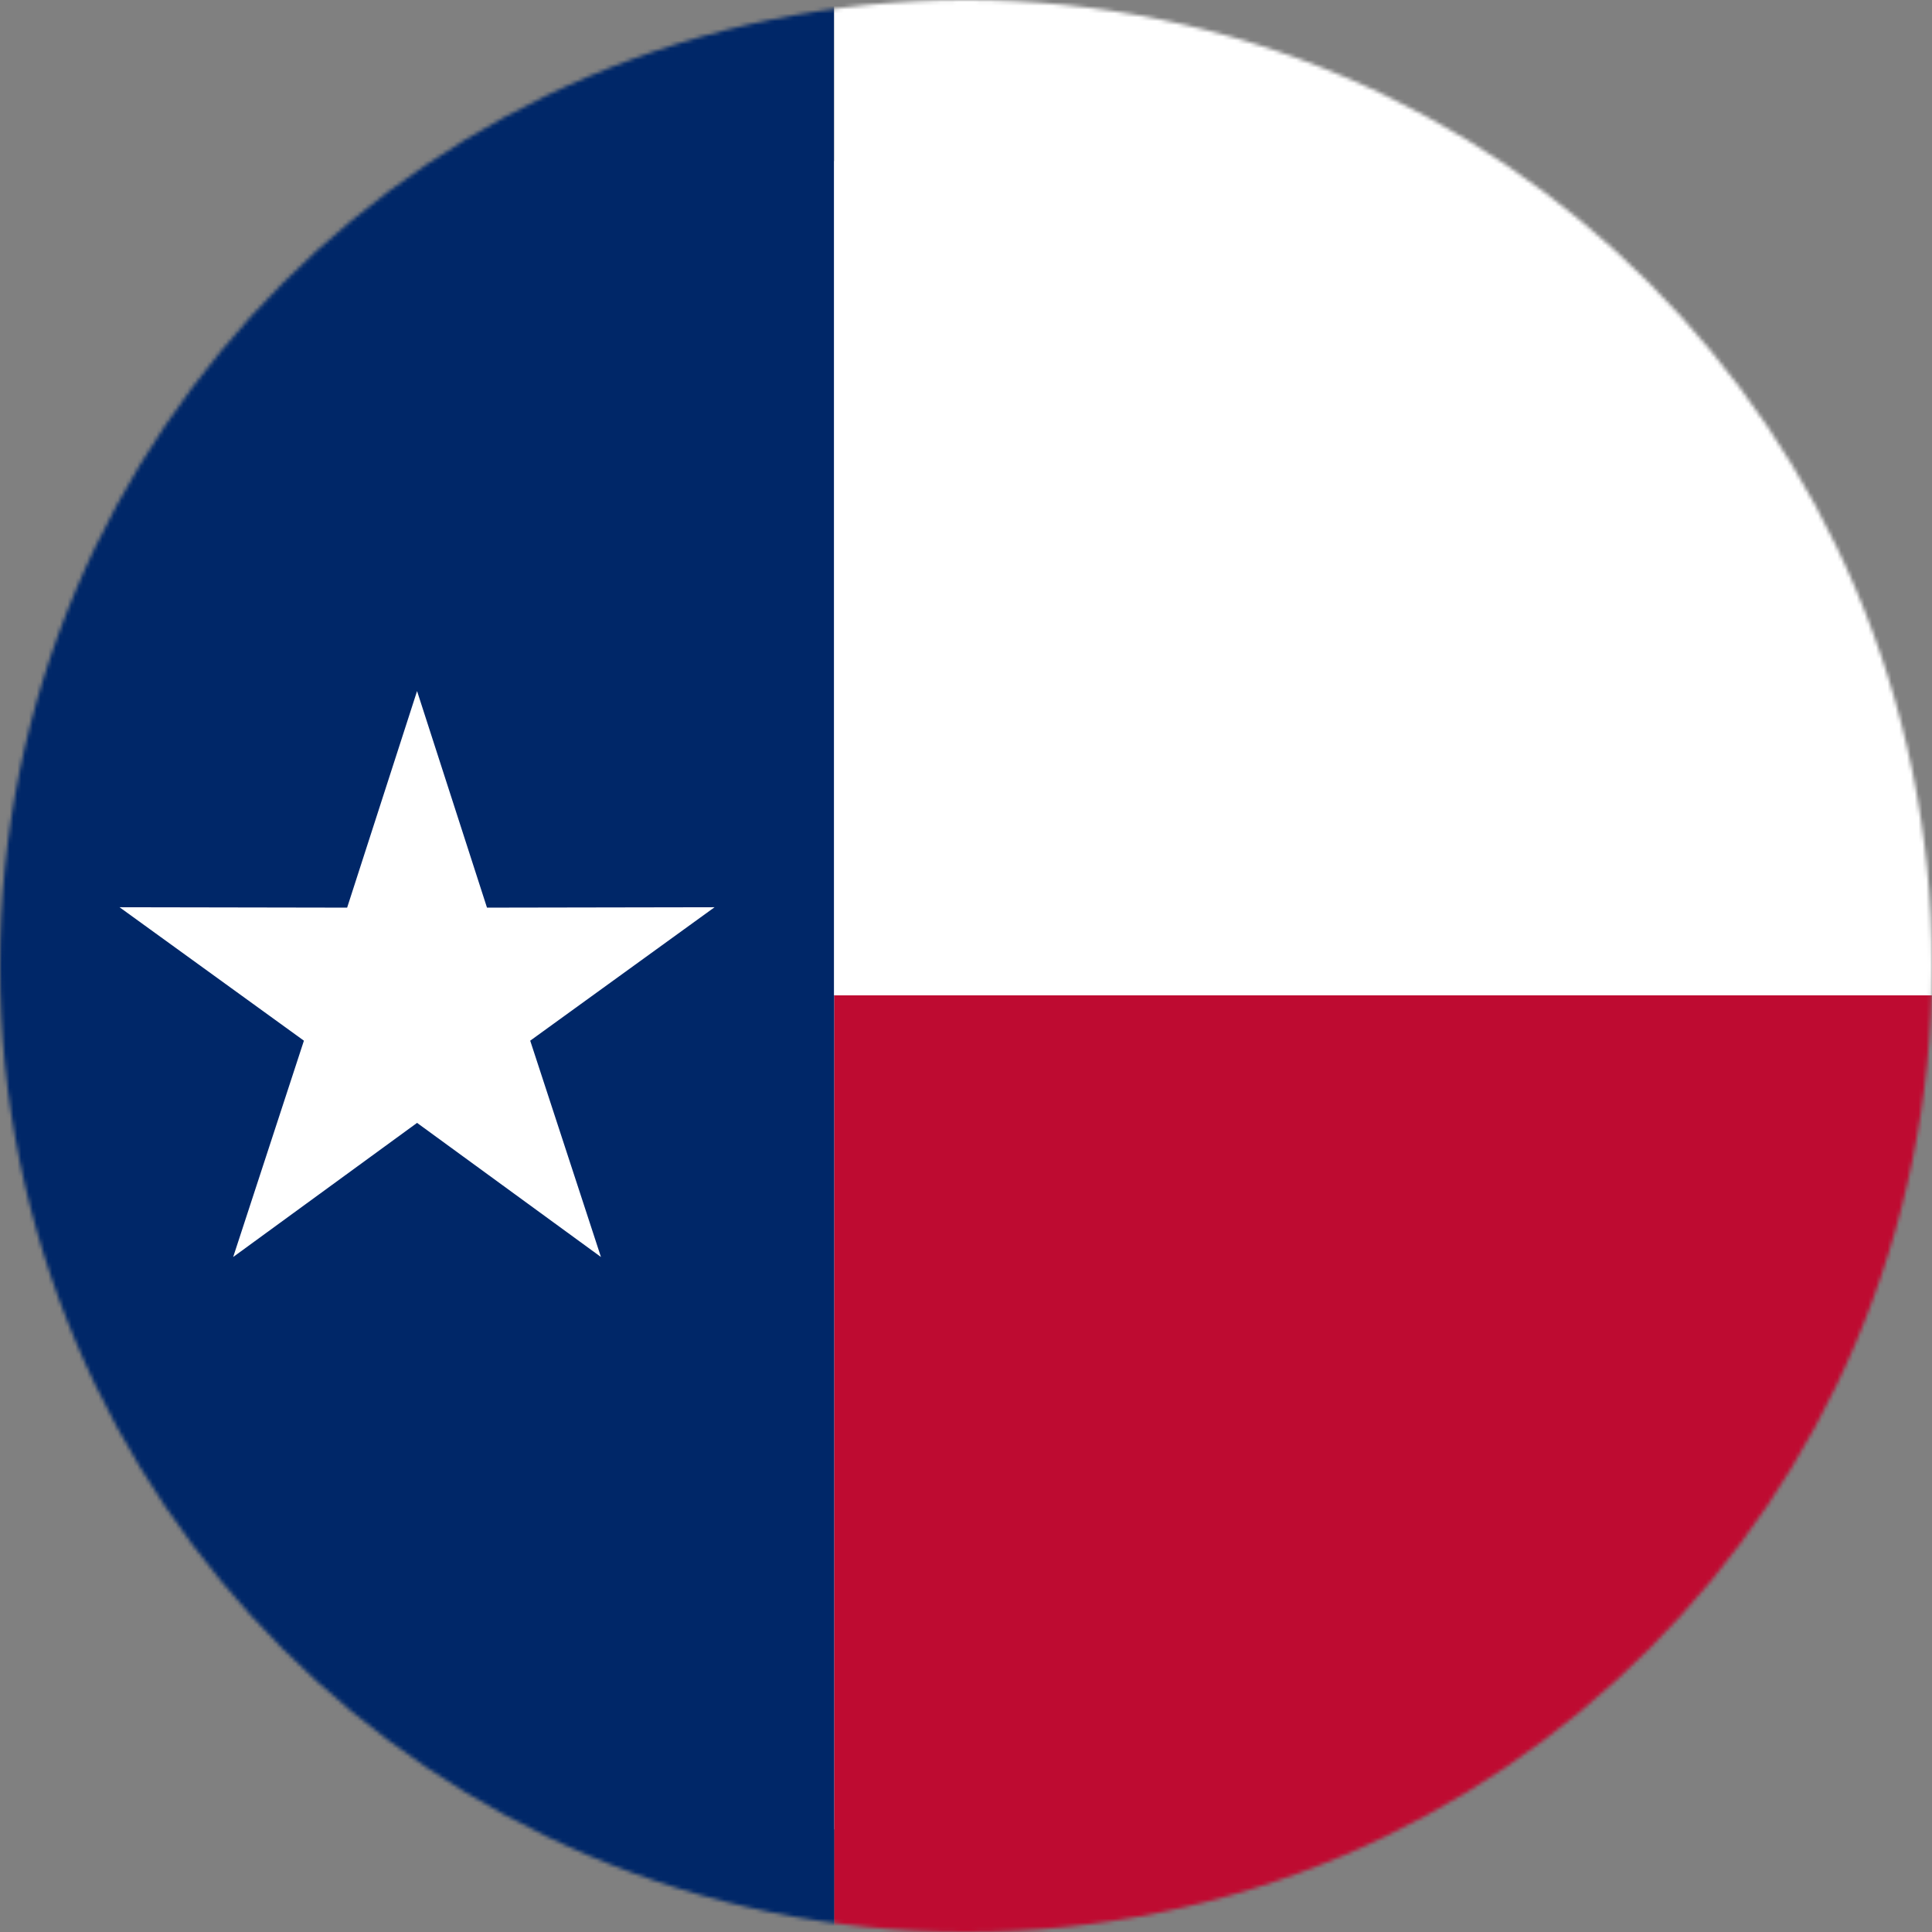
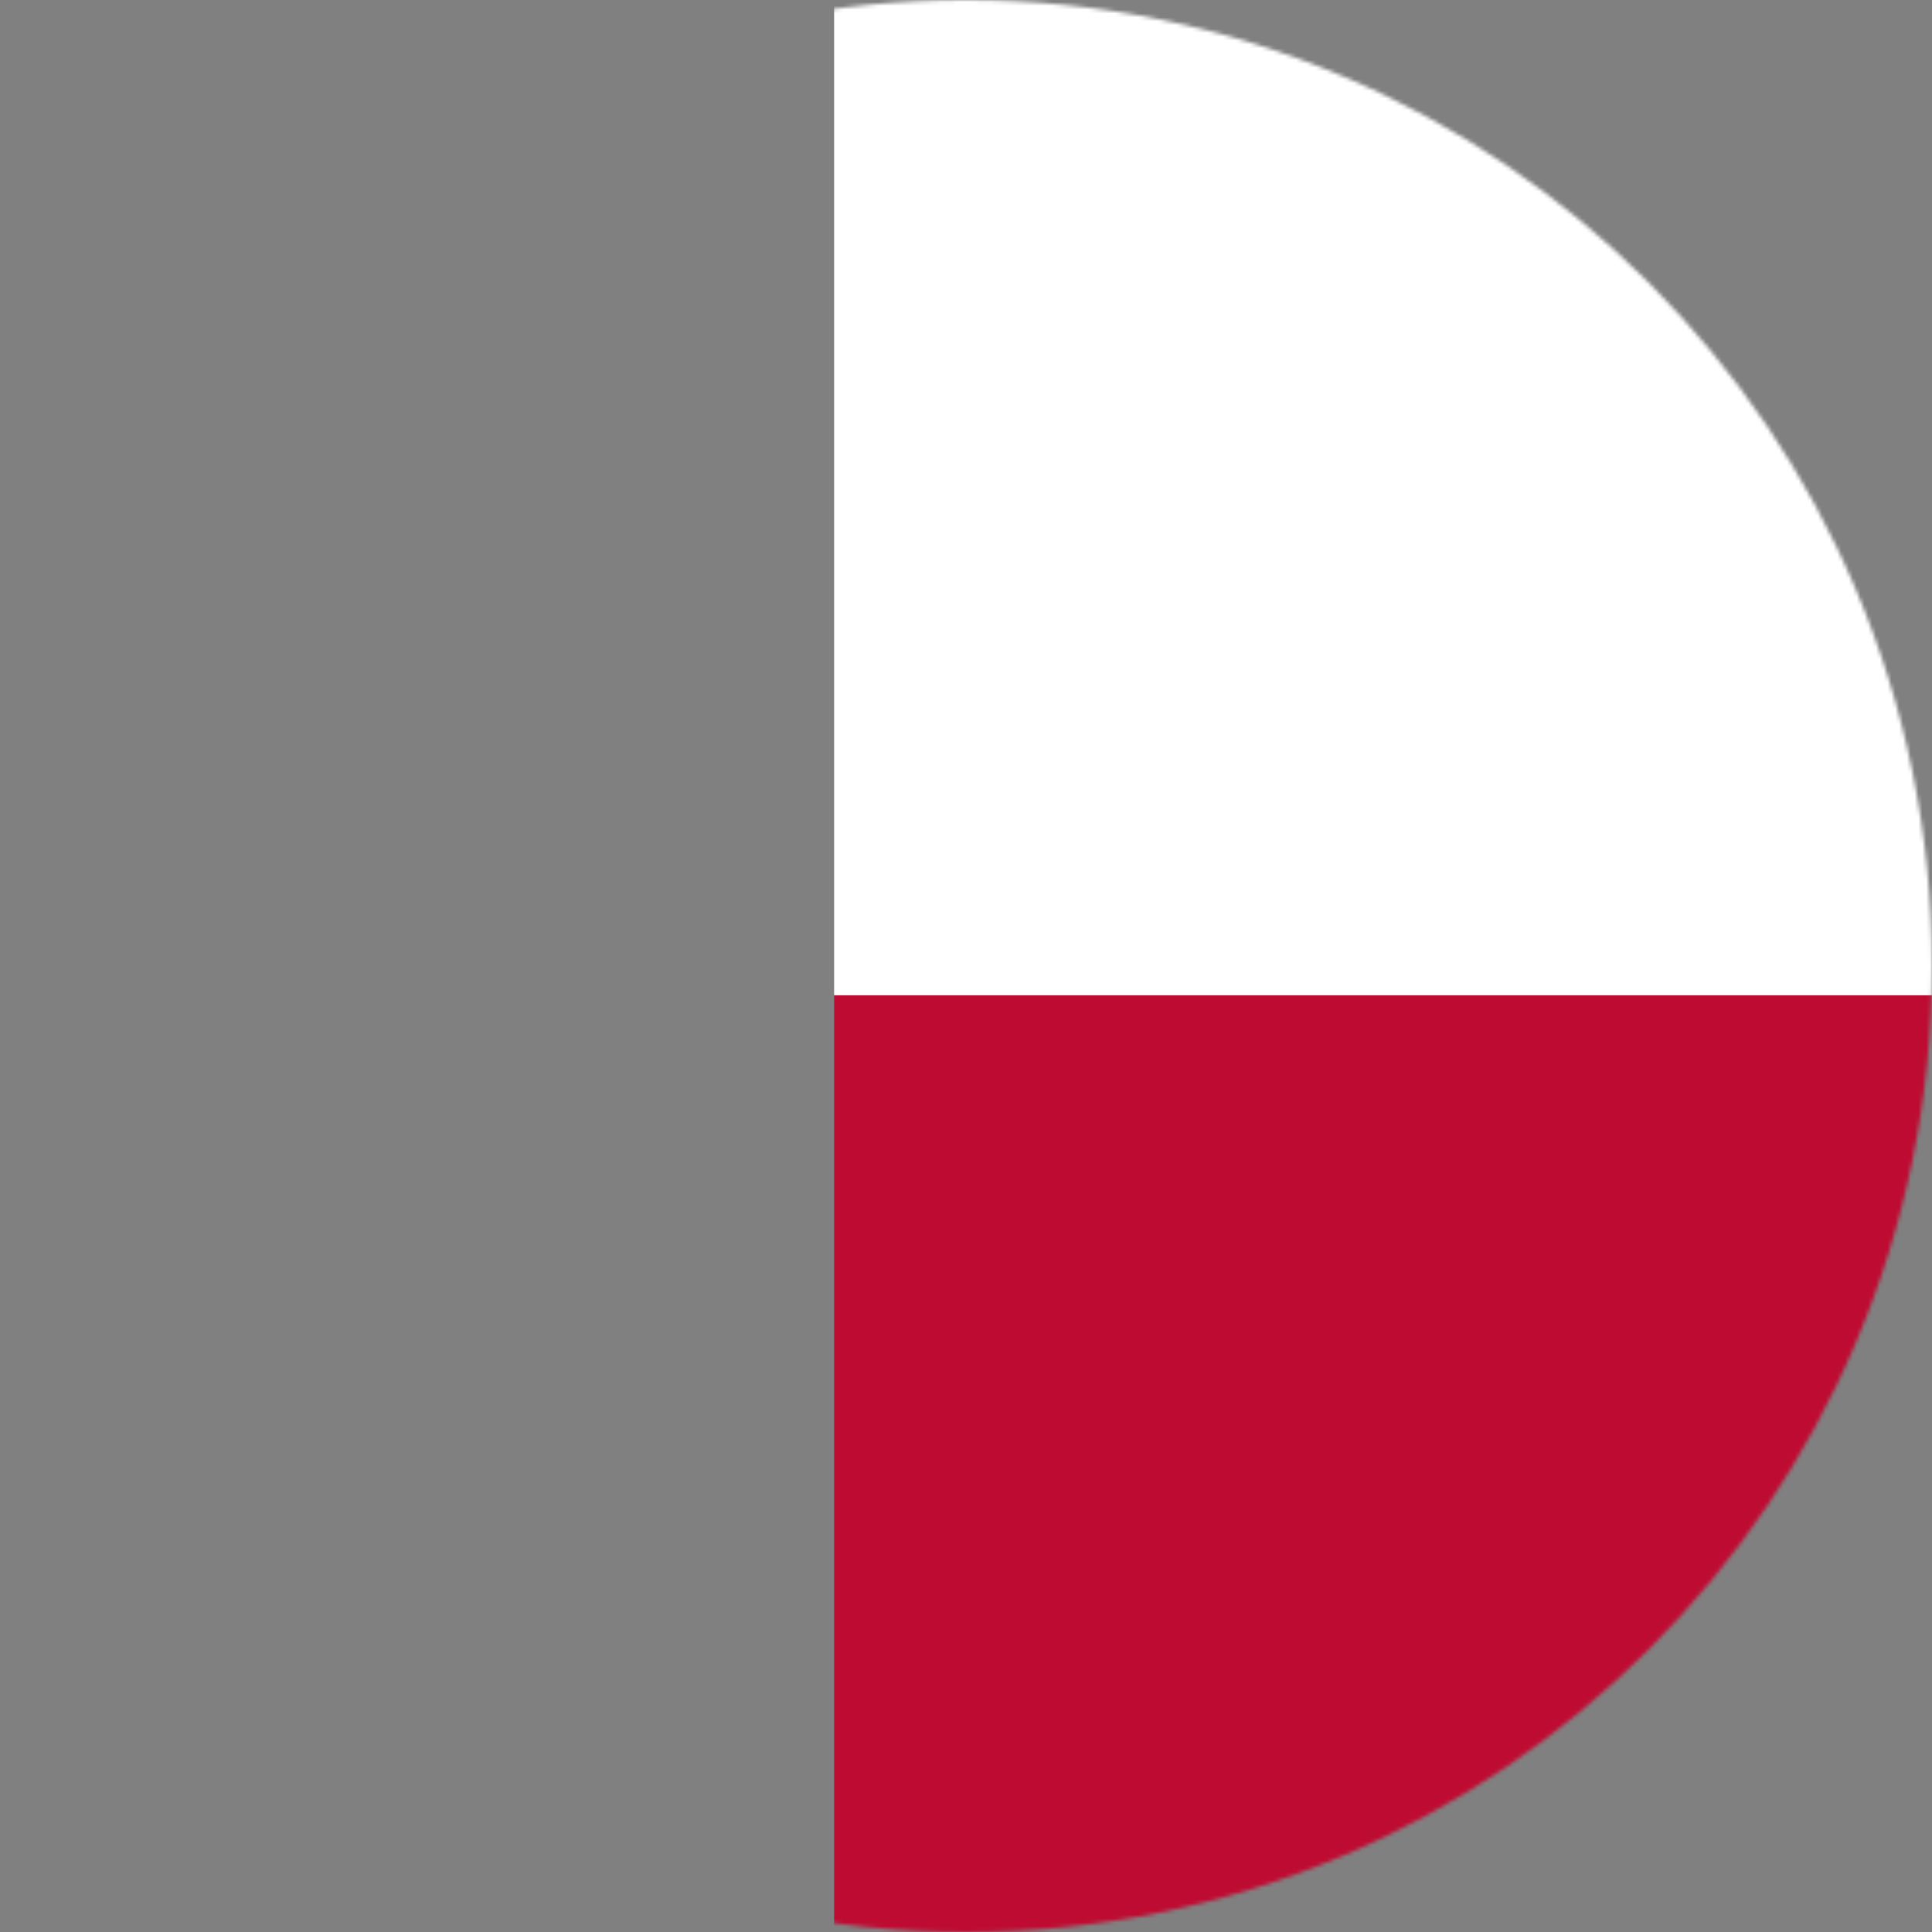
<svg xmlns="http://www.w3.org/2000/svg" width="500" height="500" viewBox="0 0 500 500" fill="none">
  <rect x="0" y="0" width="500" height="500" fill="#808080" stroke="none" />
  <mask id="mask0_2072_9334" style="mask-type:alpha" maskUnits="userSpaceOnUse" x="0" y="0" width="500" height="500">
    <circle cx="250" cy="250" r="250" fill="#D9D9D9" />
  </mask>
  <g mask="url(#mask0_2072_9334)">
-     <path fill-rule="evenodd" clip-rule="evenodd" d="M0 41.678H746.42V473.436H0V41.678Z" fill="white" />
    <path fill-rule="evenodd" clip-rule="evenodd" d="M215.871 257.566H746.42V551.111H215.871V257.566Z" fill="#BE0B31" />
-     <path fill-rule="evenodd" clip-rule="evenodd" d="M0 -52H215.871V551.111H0V-52ZM107.935 178.844L126.032 234.897L184.93 234.792L137.218 269.328L155.525 325.311L107.935 290.601L60.346 325.311L78.652 269.328L30.941 234.792L89.838 234.897L107.935 178.844Z" fill="#002768" />
    <path fill-rule="evenodd" clip-rule="evenodd" d="M215.871 -52H746.42V257.566H215.871V-52Z" fill="white" />
  </g>
</svg>